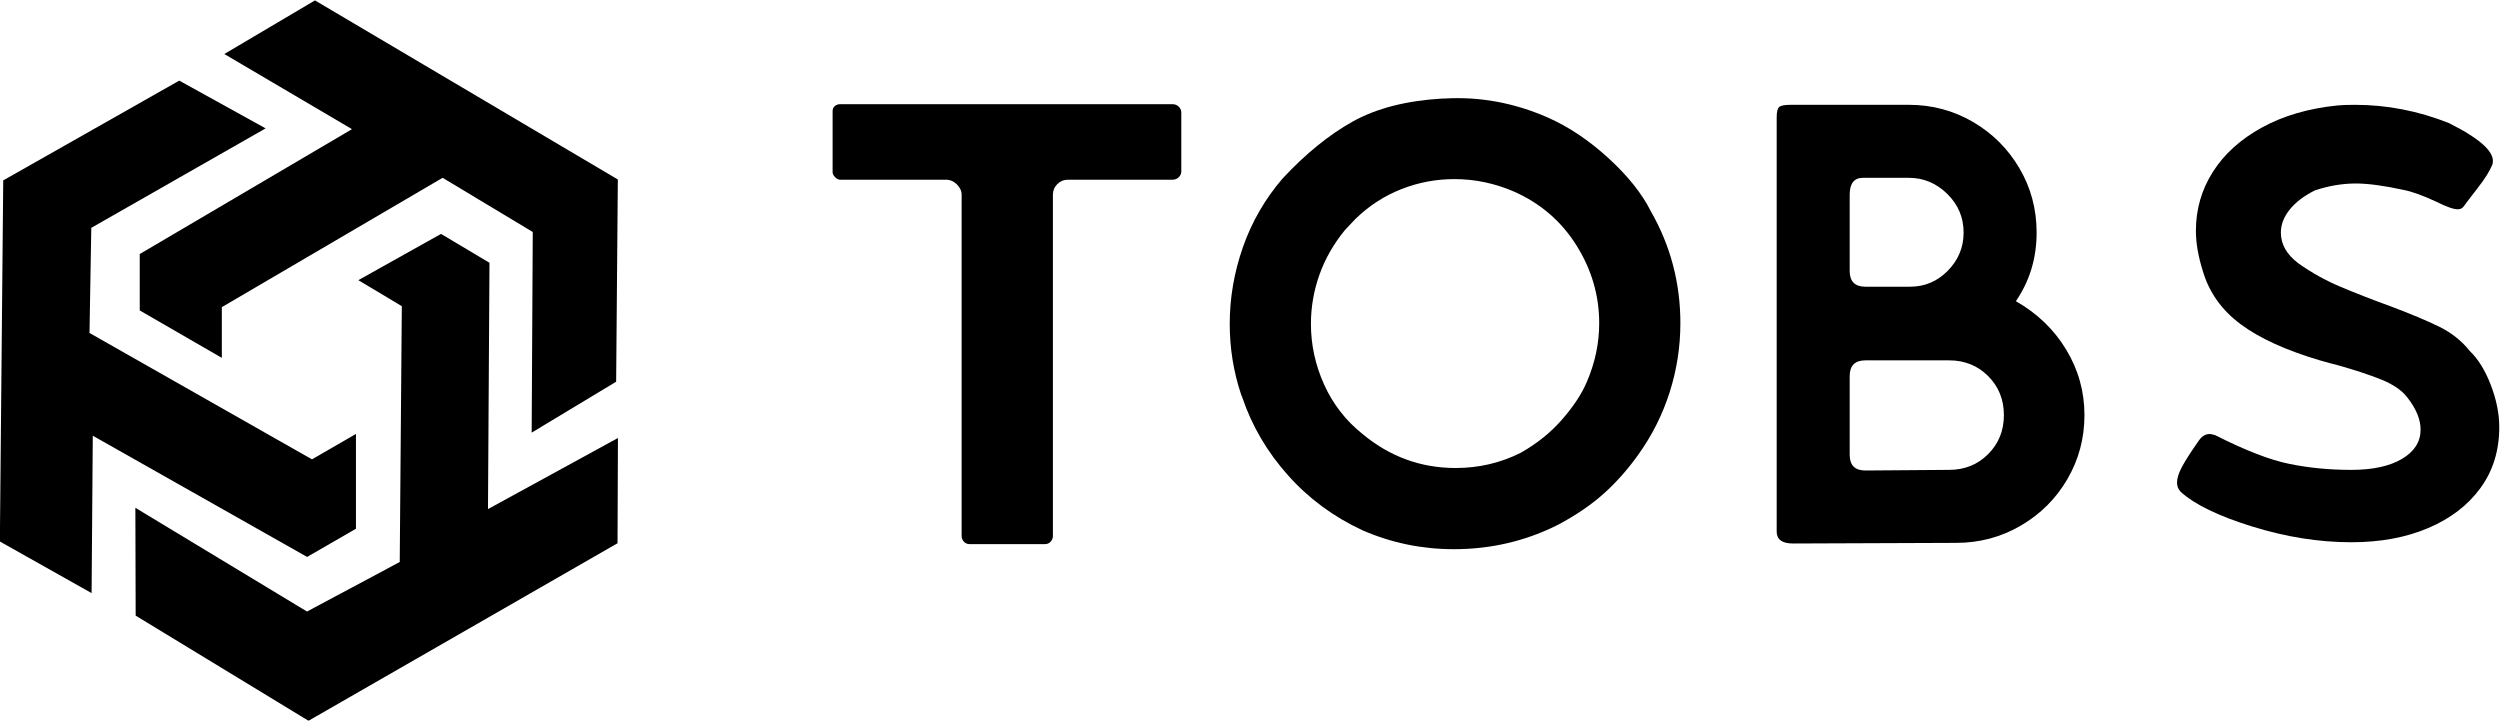
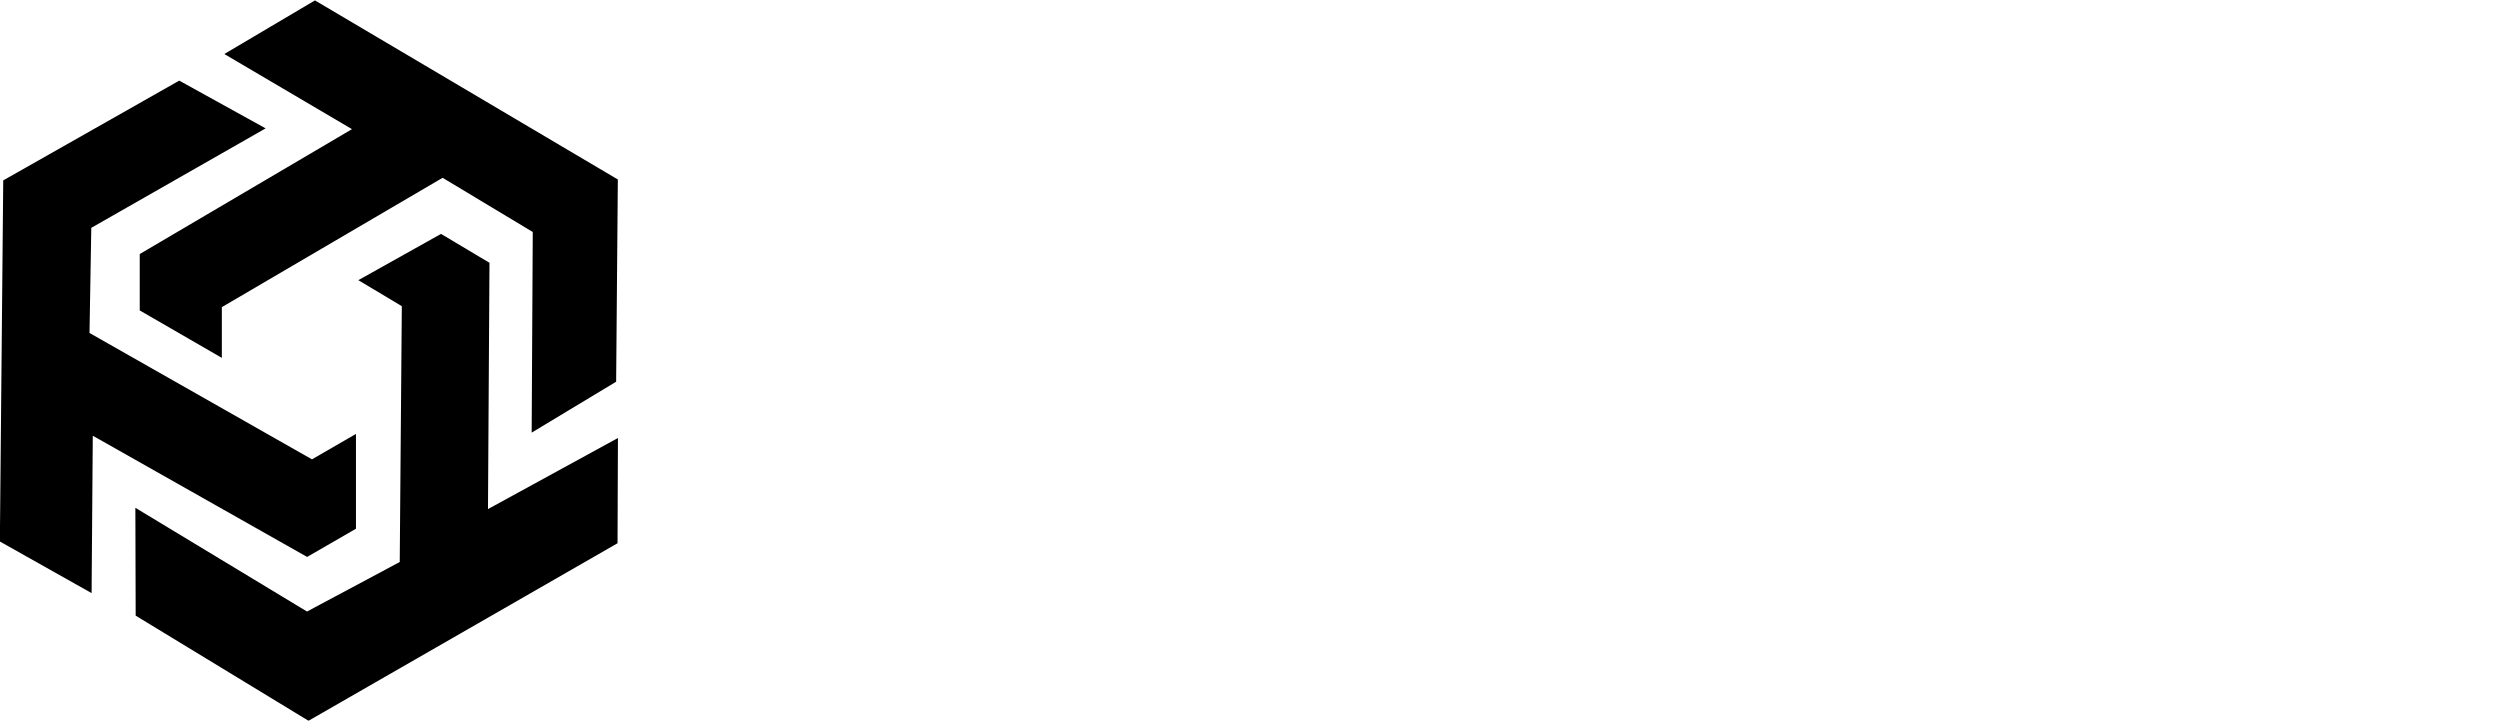
<svg xmlns="http://www.w3.org/2000/svg" width="768.13" height="221.39" version="1.1" viewBox="0 0 768.13 221.39" xml:space="preserve">
  <defs>
    <clipPath id="clipPath903">
-       <path d="M 0,595.28 H 841.89 V 0 H 0 Z" />
-     </clipPath>
+       </clipPath>
  </defs>
  <g transform="matrix(1.333 0 0 -1.333 -161.92 502.49)">
    <g transform="translate(121.44 252.15)">
      <path d="m0 0 21.143-11.898 0.274 36.278 49.402-27.94 11.258 6.499v21.852l-10.137-5.858-51.278 29.129 0.412 24.233 40.181 22.927-19.907 11.007-40.571-22.998zm142.37-0.401 0.092 24.254-29.953-16.383 0.344 56.77-11.166 6.658-19.062-10.663 10.022-5.995-0.48-58.967-21.371-11.418-39.564 23.912 0.069-24.86 39.838-24.232zm-69.744 125.12-20.892-12.357 29.427-17.321-48.922-28.785v-12.997l18.924-10.938v11.693l50.889 29.815 20.777-12.494-0.252-46.244 19.473 11.738 0.389 46.611z" fill-rule="evenodd" />
    </g>
    <g>
      <g clip-path="url(#clipPath903)">
        <g transform="translate(343.63 252.12)">
          <path d="m0 0c-0.339 0.385-0.507 0.82-0.507 1.307v78.63c0 0.871-0.363 1.668-1.088 2.394-0.725 0.725-1.573 1.088-2.539 1.088h-24.373c-0.388 0-0.775 0.192-1.16 0.58-0.389 0.386-0.581 0.773-0.581 1.161v14.072c0 0.484 0.169 0.871 0.508 1.162 0.339 0.289 0.749 0.434 1.233 0.434h76.6c0.581 0 1.064-0.195 1.451-0.581 0.386-0.387 0.58-0.822 0.58-1.305v-13.637c0-0.486-0.194-0.92-0.58-1.306-0.387-0.388-0.87-0.58-1.451-0.58h-24.082c-0.968 0-1.79-0.34-2.466-1.016-0.678-0.677-1.016-1.5-1.016-2.466v-78.63c0-0.487-0.17-0.922-0.508-1.307-0.339-0.388-0.798-0.58-1.377-0.58h-17.265c-0.58 0-1.04 0.192-1.379 0.58" />
        </g>
        <g transform="translate(481.52 280.26)">
-           <path d="m0 0c2.612 2.996 4.499 5.851 5.658 8.56 1.935 4.447 2.903 8.994 2.903 13.635 0 6.384-1.742 12.355-5.223 17.918-3.483 5.56-8.27 9.696-14.363 12.404-4.45 1.933-9.044 2.901-13.783 2.901-4.256 0-8.341-0.775-12.257-2.321-3.918-1.548-7.425-3.822-10.519-6.818l-2.467-2.612c-2.61-3.191-4.57-6.626-5.875-10.3-1.305-3.677-1.959-7.448-1.959-11.316 0-4.837 1.016-9.502 3.047-14 2.03-4.497 4.98-8.295 8.85-11.389 6.285-5.222 13.441-7.834 21.47-7.834 5.319 0 10.301 1.161 14.944 3.483 3.771 2.126 6.964 4.69 9.574 7.689m-63.18-12.841c-4.787 5.369-8.294 11.34-10.518 17.918l-0.29 0.726c-1.741 5.222-2.612 10.637-2.612 16.248 0 5.996 1.016 11.896 3.047 17.7 2.031 5.803 5.078 11.072 9.14 15.813 5.318 5.706 10.711 10.082 16.176 13.128 5.464 3.047 12.354 4.811 20.674 5.296h0.435c8.124 0.484 16.053-0.967 23.792-4.352 4.835-2.129 9.502-5.248 14-9.357 4.497-4.112 7.762-8.197 9.793-12.259 4.545-7.932 6.818-16.54 6.818-25.825 0-5.417-0.823-10.713-2.465-15.884-1.647-5.175-4.063-9.988-7.254-14.436-2.42-3.387-5.056-6.361-7.908-8.922-2.854-2.564-6.36-4.958-10.518-7.182-7.448-3.771-15.475-5.658-24.082-5.658-7.352 0-14.362 1.45-21.036 4.353-6.673 3.095-12.405 7.326-17.192 12.693" />
-         </g>
+           </g>
        <g transform="translate(570.74 268.66)">
          <path d="m0 0c3.577 0 6.575 1.207 8.994 3.627 2.416 2.416 3.627 5.415 3.627 8.994 0 3.577-1.211 6.576-3.627 8.995-2.419 2.416-5.417 3.627-8.994 3.627h-19.296c-2.418 0-3.627-1.211-3.627-3.627v-18.135c0-2.419 1.209-3.627 3.627-3.627zm-8.996 42.217c3.385 0 6.287 1.233 8.705 3.7 2.417 2.466 3.627 5.391 3.627 8.776 0 3.482-1.258 6.456-3.772 8.922-2.515 2.467-5.465 3.7-8.849 3.7h-10.591c-2.031 0-3.047-1.305-3.047-3.918v-17.553c0-2.418 1.209-3.627 3.627-3.627zm-30.755-56.435v95.46c0 1.256 0.192 2.054 0.579 2.395 0.386 0.337 1.256 0.507 2.612 0.507h27.275c5.317 0 10.226-1.306 14.725-3.916 4.498-2.613 8.075-6.166 10.736-10.665 2.658-4.497 3.989-9.454 3.989-14.87 0-5.9-1.597-11.171-4.787-15.813 4.933-2.806 8.799-6.528 11.605-11.171 2.805-4.642 4.208-9.672 4.208-15.088 0-5.319-1.306-10.228-3.918-14.725-2.611-4.498-6.19-8.077-10.734-10.736-4.549-2.661-9.529-3.99-14.943-3.99l-37.575-0.145c-2.517 0-3.772 0.918-3.772 2.757" />
        </g>
        <g transform="translate(640.6 255.6)">
          <path d="m0 0c-7.785 2.416-13.274 5.077-16.466 7.979-0.58 0.58-0.87 1.305-0.87 2.176 0 0.965 0.385 2.176 1.16 3.627 0.775 1.45 2.079 3.482 3.918 6.093 0.675 0.965 1.498 1.45 2.466 1.45 0.291 0 0.725-0.096 1.306-0.289 6.867-3.482 12.548-5.683 17.046-6.601 4.497-0.92 9.259-1.378 14.29-1.378 4.932 0 8.825 0.844 11.678 2.539 2.853 1.69 4.282 3.939 4.282 6.746 0 2.321-1.017 4.787-3.048 7.398-1.257 1.644-3.265 3.022-6.021 4.135-2.756 1.111-6.216 2.249-10.372 3.409-0.485 0.095-1.742 0.436-3.773 1.016-7.833 2.321-13.927 5.099-18.28 8.342-4.351 3.239-7.254 7.326-8.704 12.258-1.065 3.385-1.595 6.479-1.595 9.286 0 4.932 1.305 9.453 3.916 13.564 2.612 4.109 6.383 7.519 11.316 10.228 4.934 2.707 10.736 4.4 17.409 5.078 0.87 0.094 2.224 0.144 4.063 0.144 7.349 0 14.555-1.403 21.617-4.207 7.543-3.771 10.88-6.963 10.009-9.575-0.579-1.45-1.717-3.264-3.409-5.44-1.693-2.176-2.781-3.604-3.264-4.279-0.29-0.388-0.726-0.581-1.306-0.581-0.968 0-2.611 0.581-4.931 1.74-3.098 1.452-5.659 2.37-7.69 2.757-4.45 0.965-8.077 1.451-10.881 1.451-3.096 0-6.239-0.533-9.43-1.595-2.517-1.259-4.45-2.734-5.803-4.426-1.356-1.692-2.031-3.459-2.031-5.295 0-2.708 1.353-5.078 4.062-7.108 2.997-2.128 6.214-3.917 9.647-5.369 3.432-1.451 7.277-2.951 11.534-4.497 4.642-1.741 8.389-3.314 11.244-4.714 2.851-1.404 5.197-3.265 7.035-5.585 1.935-1.839 3.556-4.452 4.86-7.835 1.306-3.387 1.959-6.625 1.959-9.721 0-5.417-1.45-10.108-4.351-14.071-2.903-3.968-6.917-7.037-12.042-9.212-5.128-2.177-11.026-3.265-17.7-3.265-7.449 0-15.065 1.207-22.85 3.627" />
        </g>
      </g>
    </g>
  </g>
</svg>